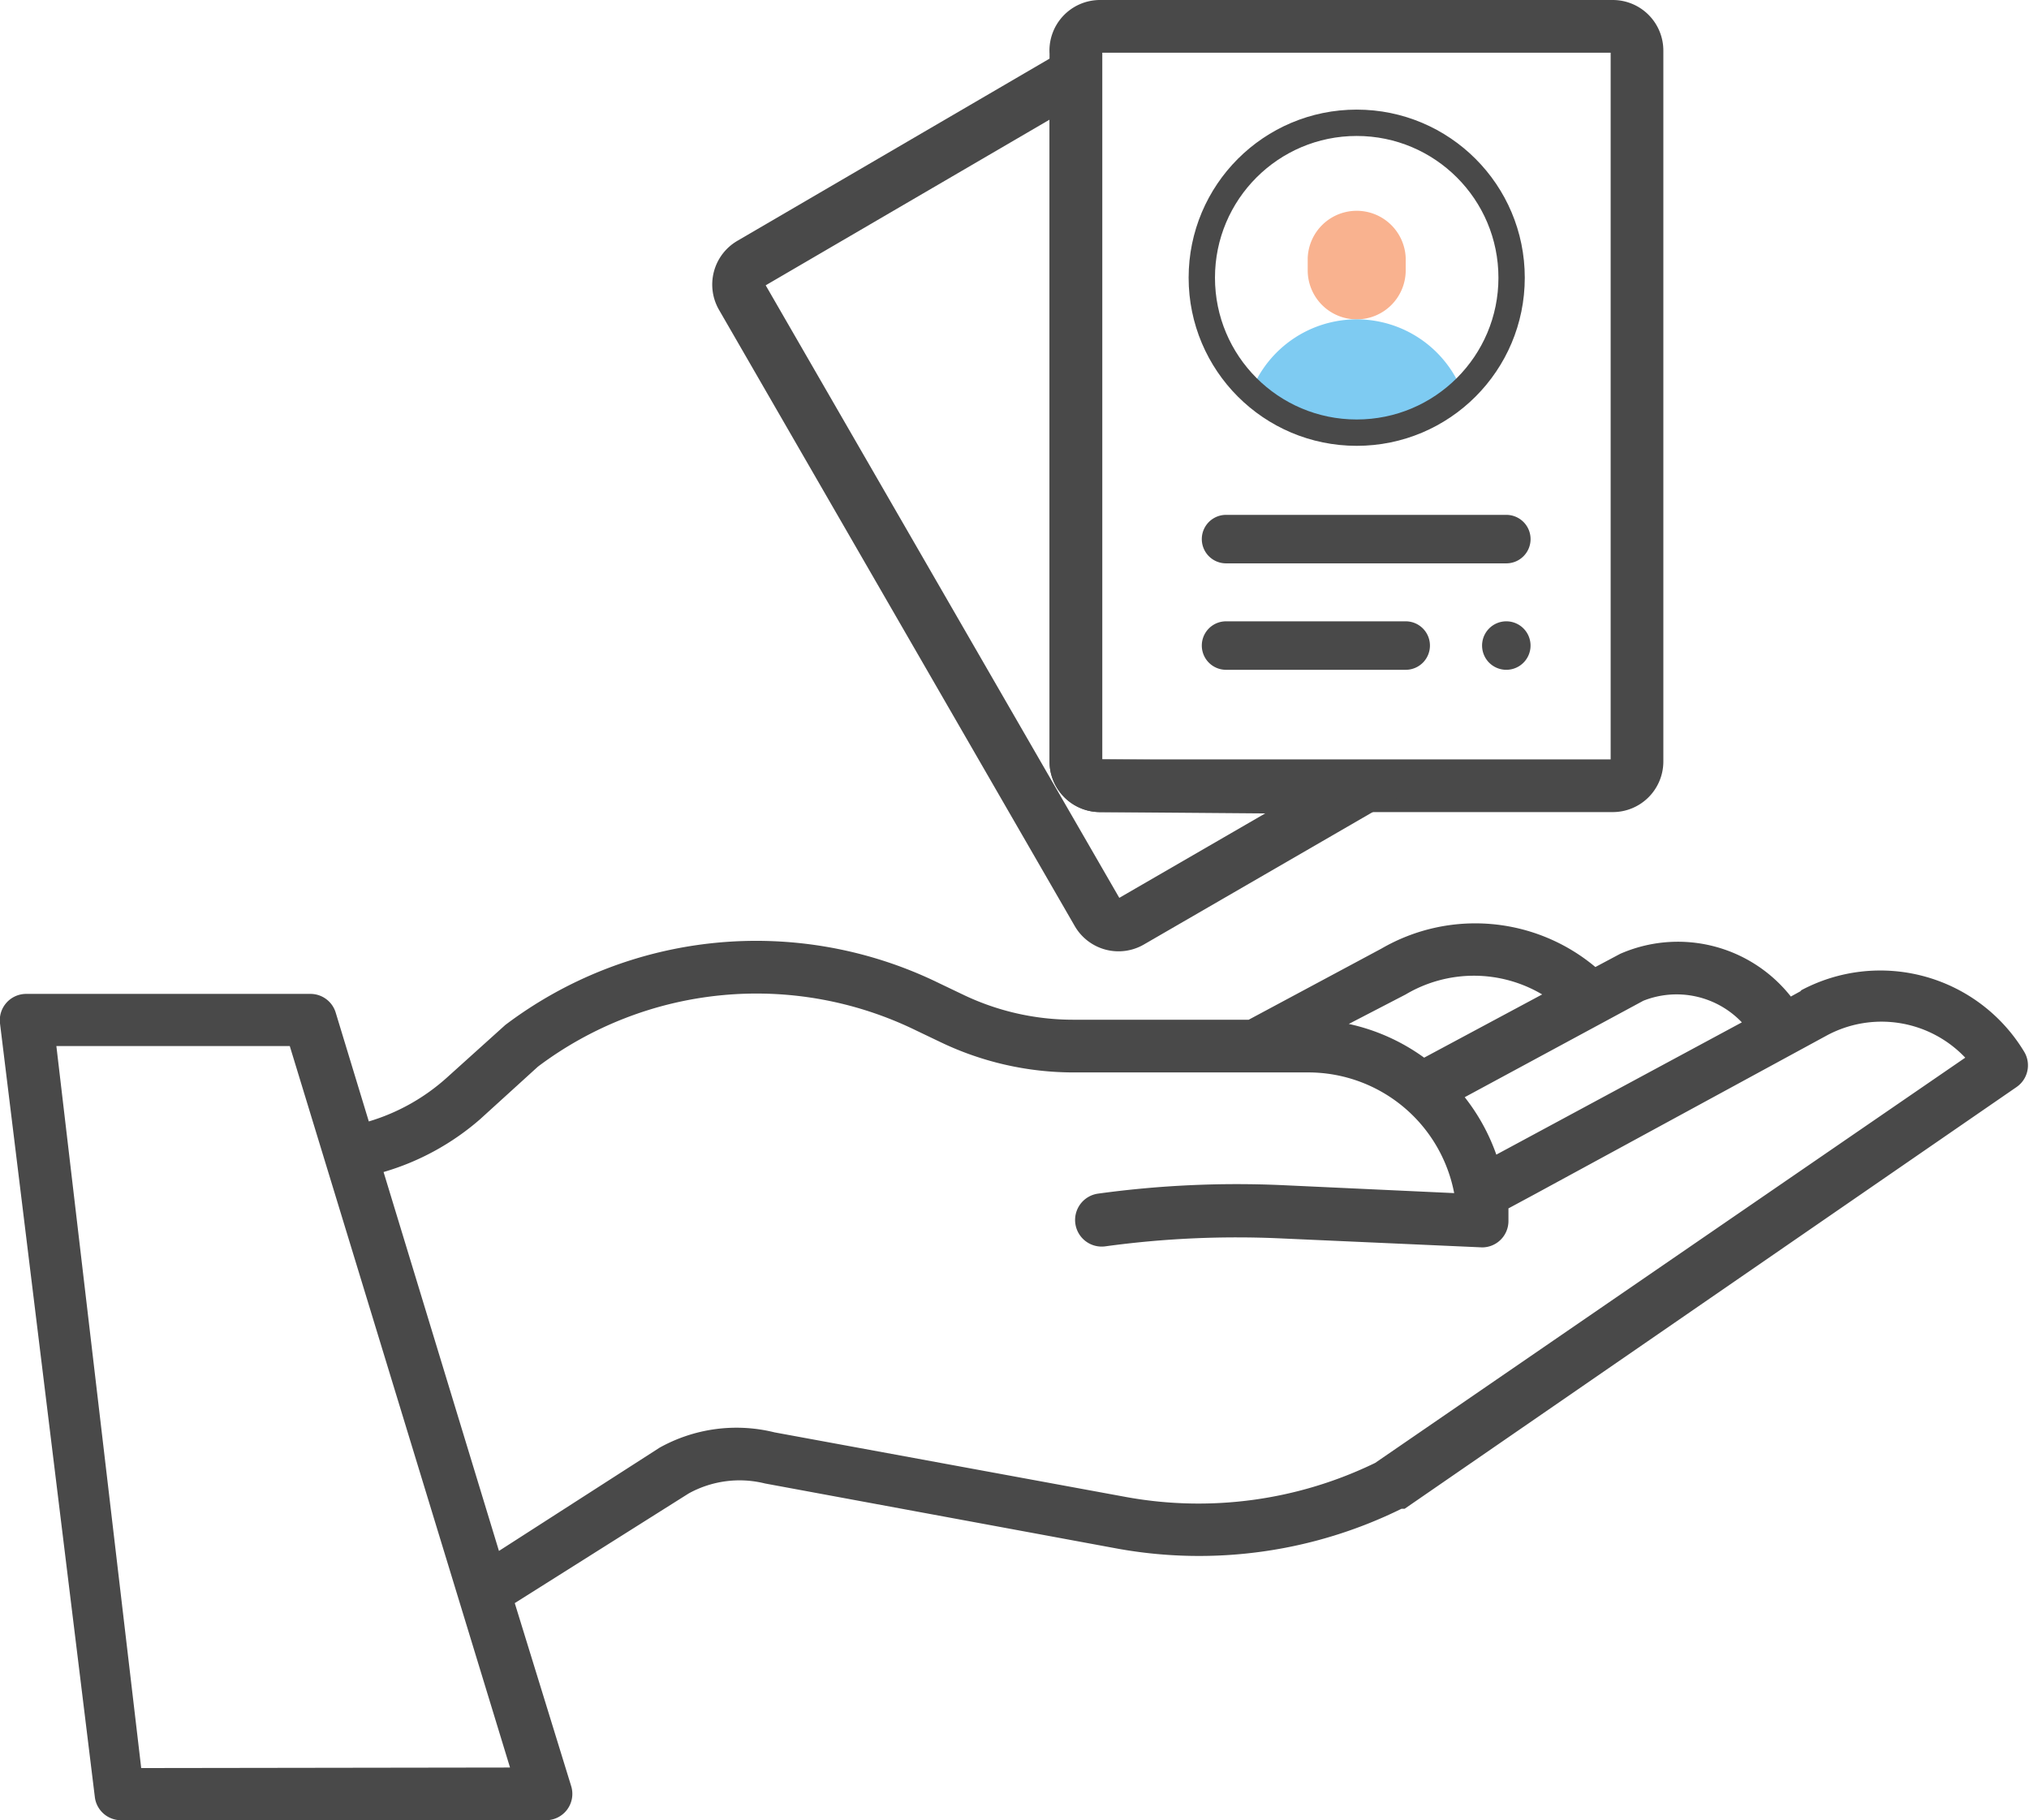
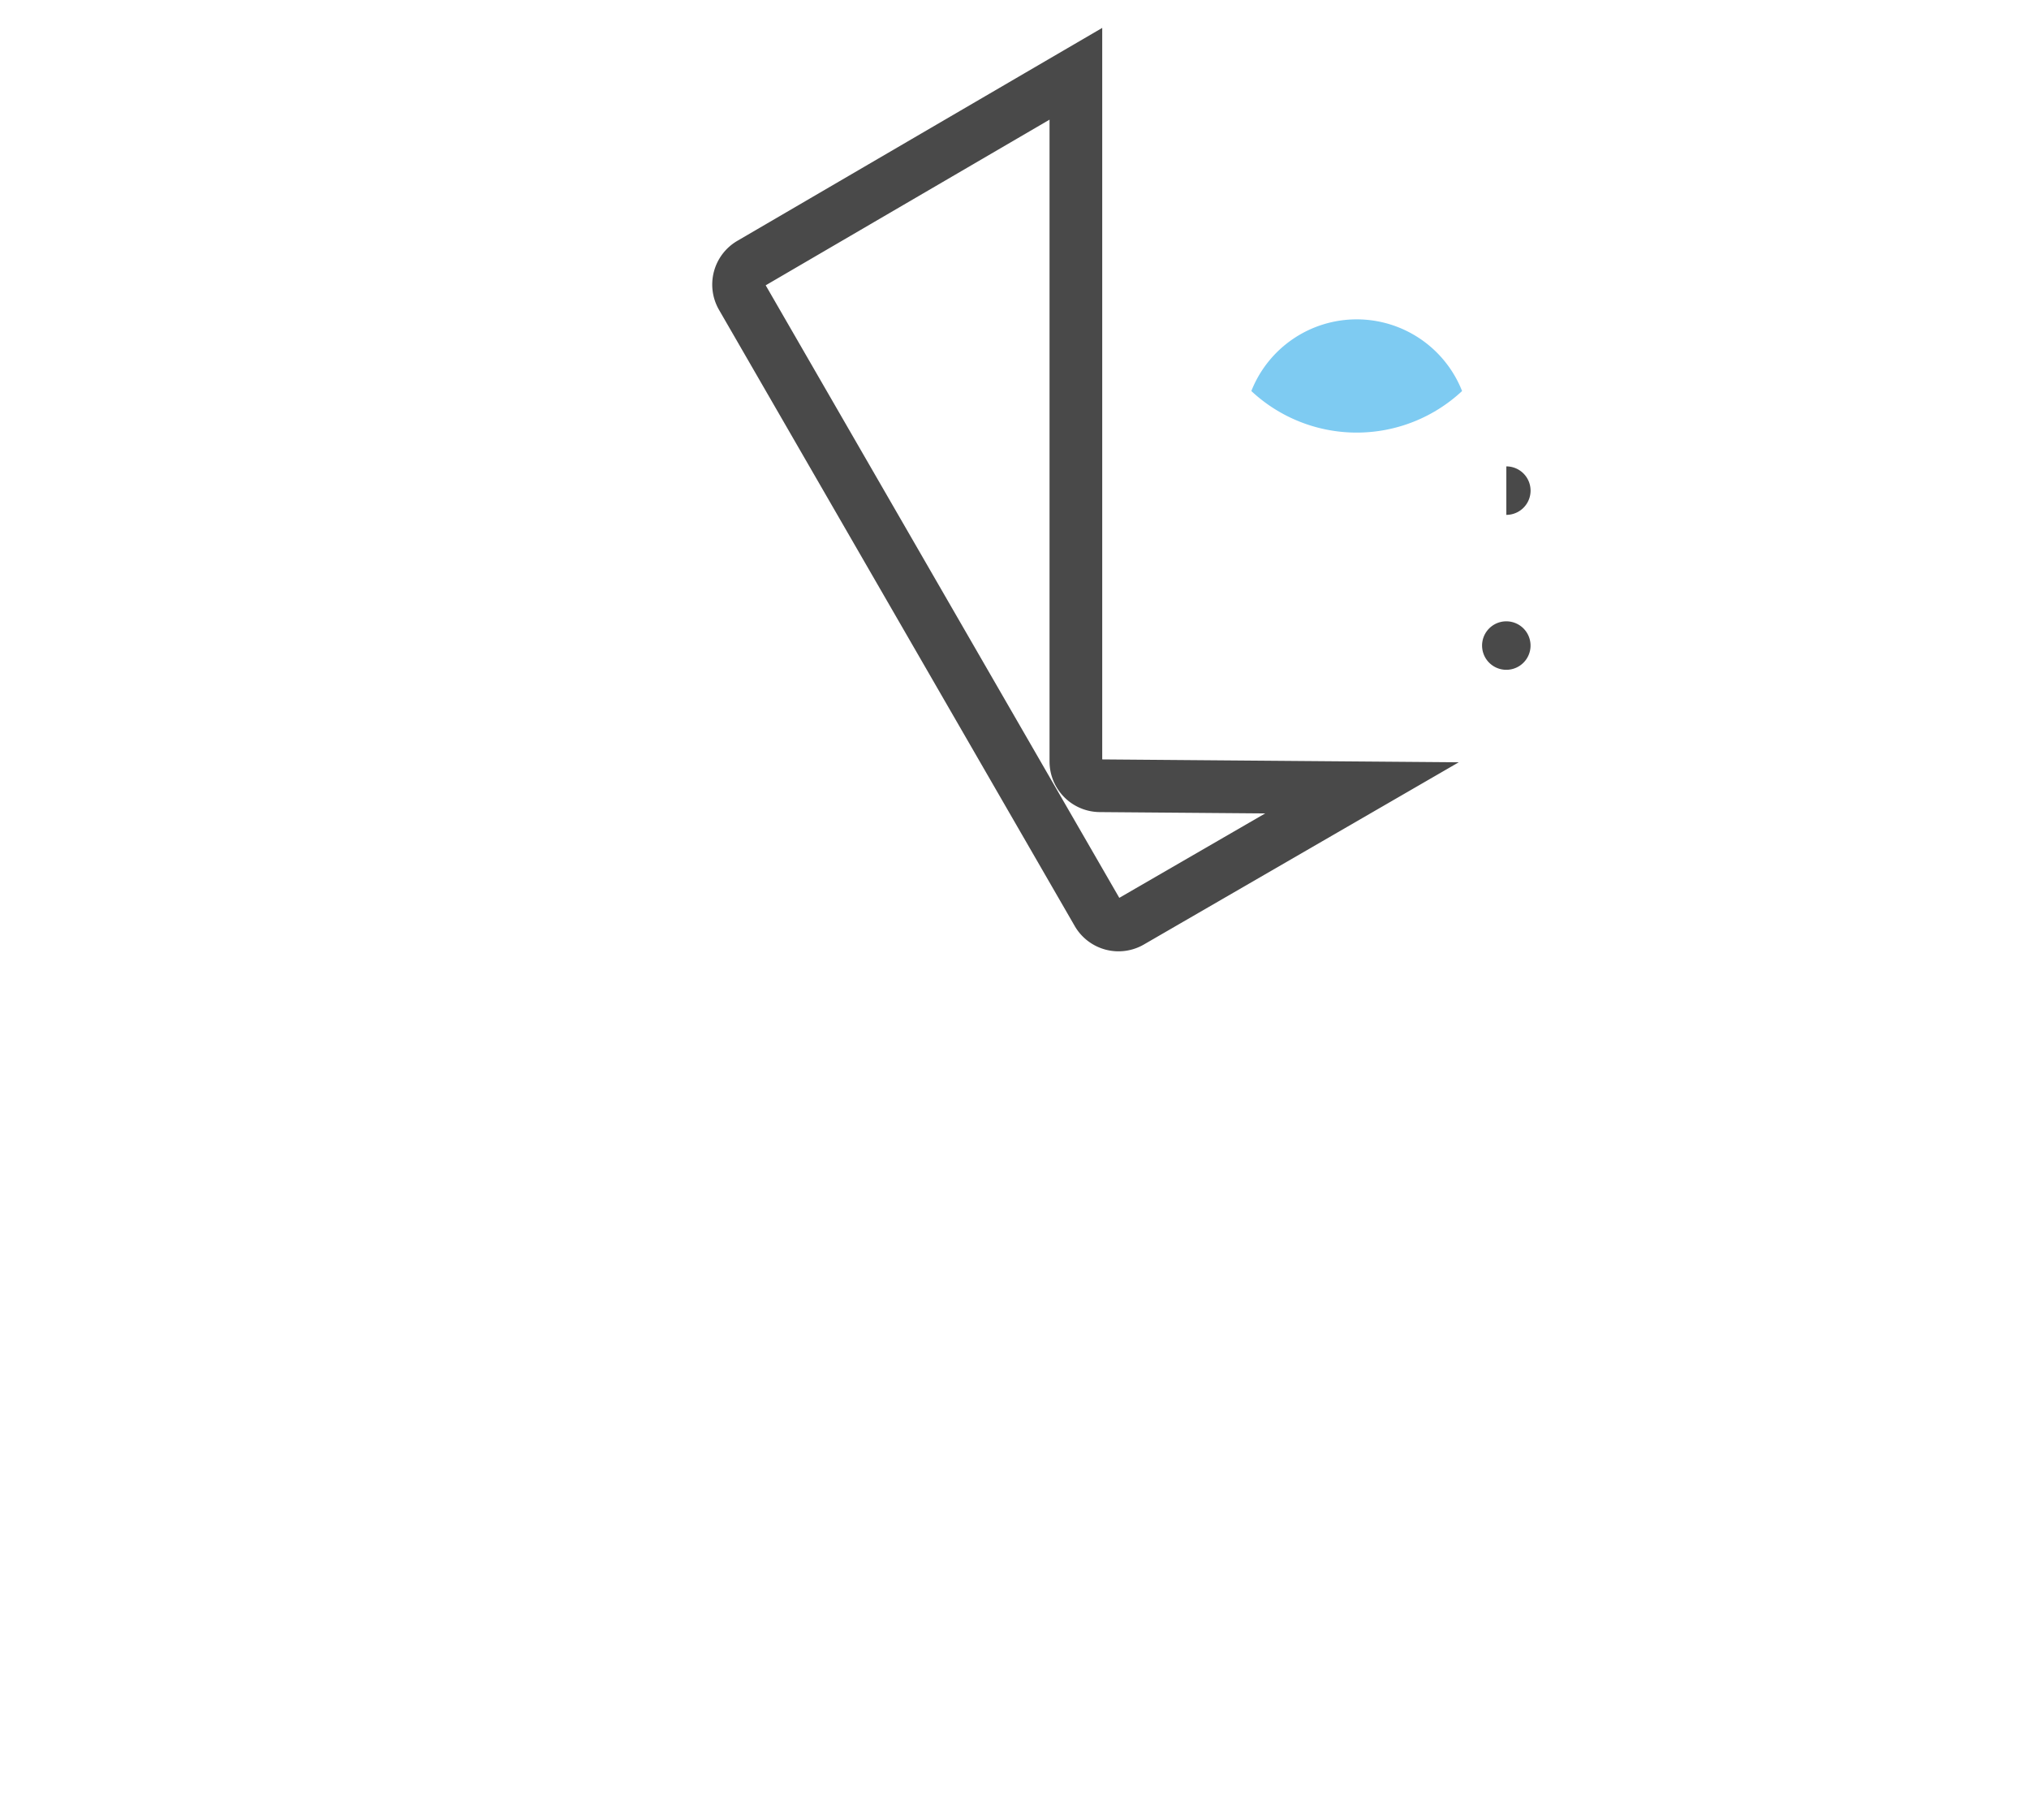
<svg xmlns="http://www.w3.org/2000/svg" viewBox="0 0 38.51 34.54">
  <defs>
    <style>.cls-1,.cls-5{fill:none;stroke:#494949;stroke-miterlimit:10;}.cls-2{fill:#f9b28f;}.cls-3{fill:#7ecbf2;}.cls-4{fill:#494949;}.cls-5{stroke-width:0.5px;}</style>
  </defs>
  <title>Asset 27</title>
  <g id="Layer_2" data-name="Layer 2">
    <g id="Layer_1-2" data-name="Layer 1">
-       <path class="cls-1" d="M30.61,14.91H20.88a.46.46,0,0,1-.46-.46V1A.46.46,0,0,1,20.88.5h9.73a.46.46,0,0,1,.46.46V14.45A.46.46,0,0,1,30.61,14.91Z" />
      <path class="cls-1" d="M20.88,14.91a.46.46,0,0,1-.46-.46V1.4L14.25,5a.46.46,0,0,0-.17.63l6.75,11.69a.46.46,0,0,0,.63.17l4.39-2.54Z" />
-       <path class="cls-2" d="M26.68,4.9v.23a.93.93,0,0,1-.93.93h0a.93.93,0,0,1-.93-.93V4.9A.93.93,0,0,1,25.75,4h0A.93.93,0,0,1,26.68,4.9Z" />
      <path class="cls-3" d="M25.75,6.06h0a2.15,2.15,0,0,0-2,1.36,2.93,2.93,0,0,0,4,0A2.15,2.15,0,0,0,25.75,6.06Z" />
-       <path class="cls-4" d="M28.59,9.77H23.27a.46.46,0,1,0,0,.92h5.32a.46.46,0,0,0,0-.92Z" />
+       <path class="cls-4" d="M28.59,9.77H23.27h5.32a.46.46,0,0,0,0-.92Z" />
      <path class="cls-4" d="M28.59,11.79a.46.46,0,1,0,.32.13A.46.46,0,0,0,28.59,11.79Z" />
-       <path class="cls-4" d="M26.68,11.79H23.27a.46.46,0,0,0,0,.92h3.41a.46.46,0,0,0,0-.92Z" />
-       <circle class="cls-5" cx="25.75" cy="5.27" r="2.94" />
-       <path class="cls-4" d="M34.19,18.8l-.2.11a2.73,2.73,0,0,0-3.24-.81h0l-.47.25A3.55,3.55,0,0,0,26.22,18L23.7,19.35H20.36a4.83,4.83,0,0,1-2.09-.48l-.46-.22a7.9,7.9,0,0,0-8.22.8l0,0-1.11,1A3.86,3.86,0,0,1,7,21.28l-.63-2.07a.5.5,0,0,0-.48-.35H.5a.5.5,0,0,0-.5.56L1.8,34.1a.5.5,0,0,0,.5.44h8.06a.5.5,0,0,0,.48-.65L9.77,30.42l3.3-2.08a2,2,0,0,1,1.45-.19h0l6.71,1.24a8.69,8.69,0,0,0,5.37-.76l.06,0,11.61-8a.5.5,0,0,0,.15-.67,3.19,3.19,0,0,0-4.25-1.16Zm-3,.19a1.71,1.71,0,0,1,1.87.41l-4.4,2.37-.26.14a3.8,3.8,0,0,0-.6-1.09Zm-4.51-.12h0a2.54,2.54,0,0,1,2.59,0l-2.24,1.2a3.81,3.81,0,0,0-1.43-.64Zm-24,14.68L1.07,19.85H5.5L9.68,33.54Zm23.42-5.79a7.67,7.67,0,0,1-4.71.65l-6.69-1.23a3,3,0,0,0-2.18.29h0L9.47,29.43,7.28,22.24a4.86,4.86,0,0,0,1.83-1l1.1-1a6.9,6.9,0,0,1,7.17-.69l.46.22a5.84,5.84,0,0,0,2.53.58h4.46a2.82,2.82,0,0,1,2.77,2.29l-3.24-.15a19.36,19.36,0,0,0-3.52.16.5.5,0,0,0,.14,1,18.37,18.37,0,0,1,3.34-.15l3.81.17h0a.5.5,0,0,0,.5-.5c0-.08,0-.16,0-.24l.52-.28,5.52-3a2.19,2.19,0,0,1,2.63.42Zm0,0" />
    </g>
  </g>
</svg>